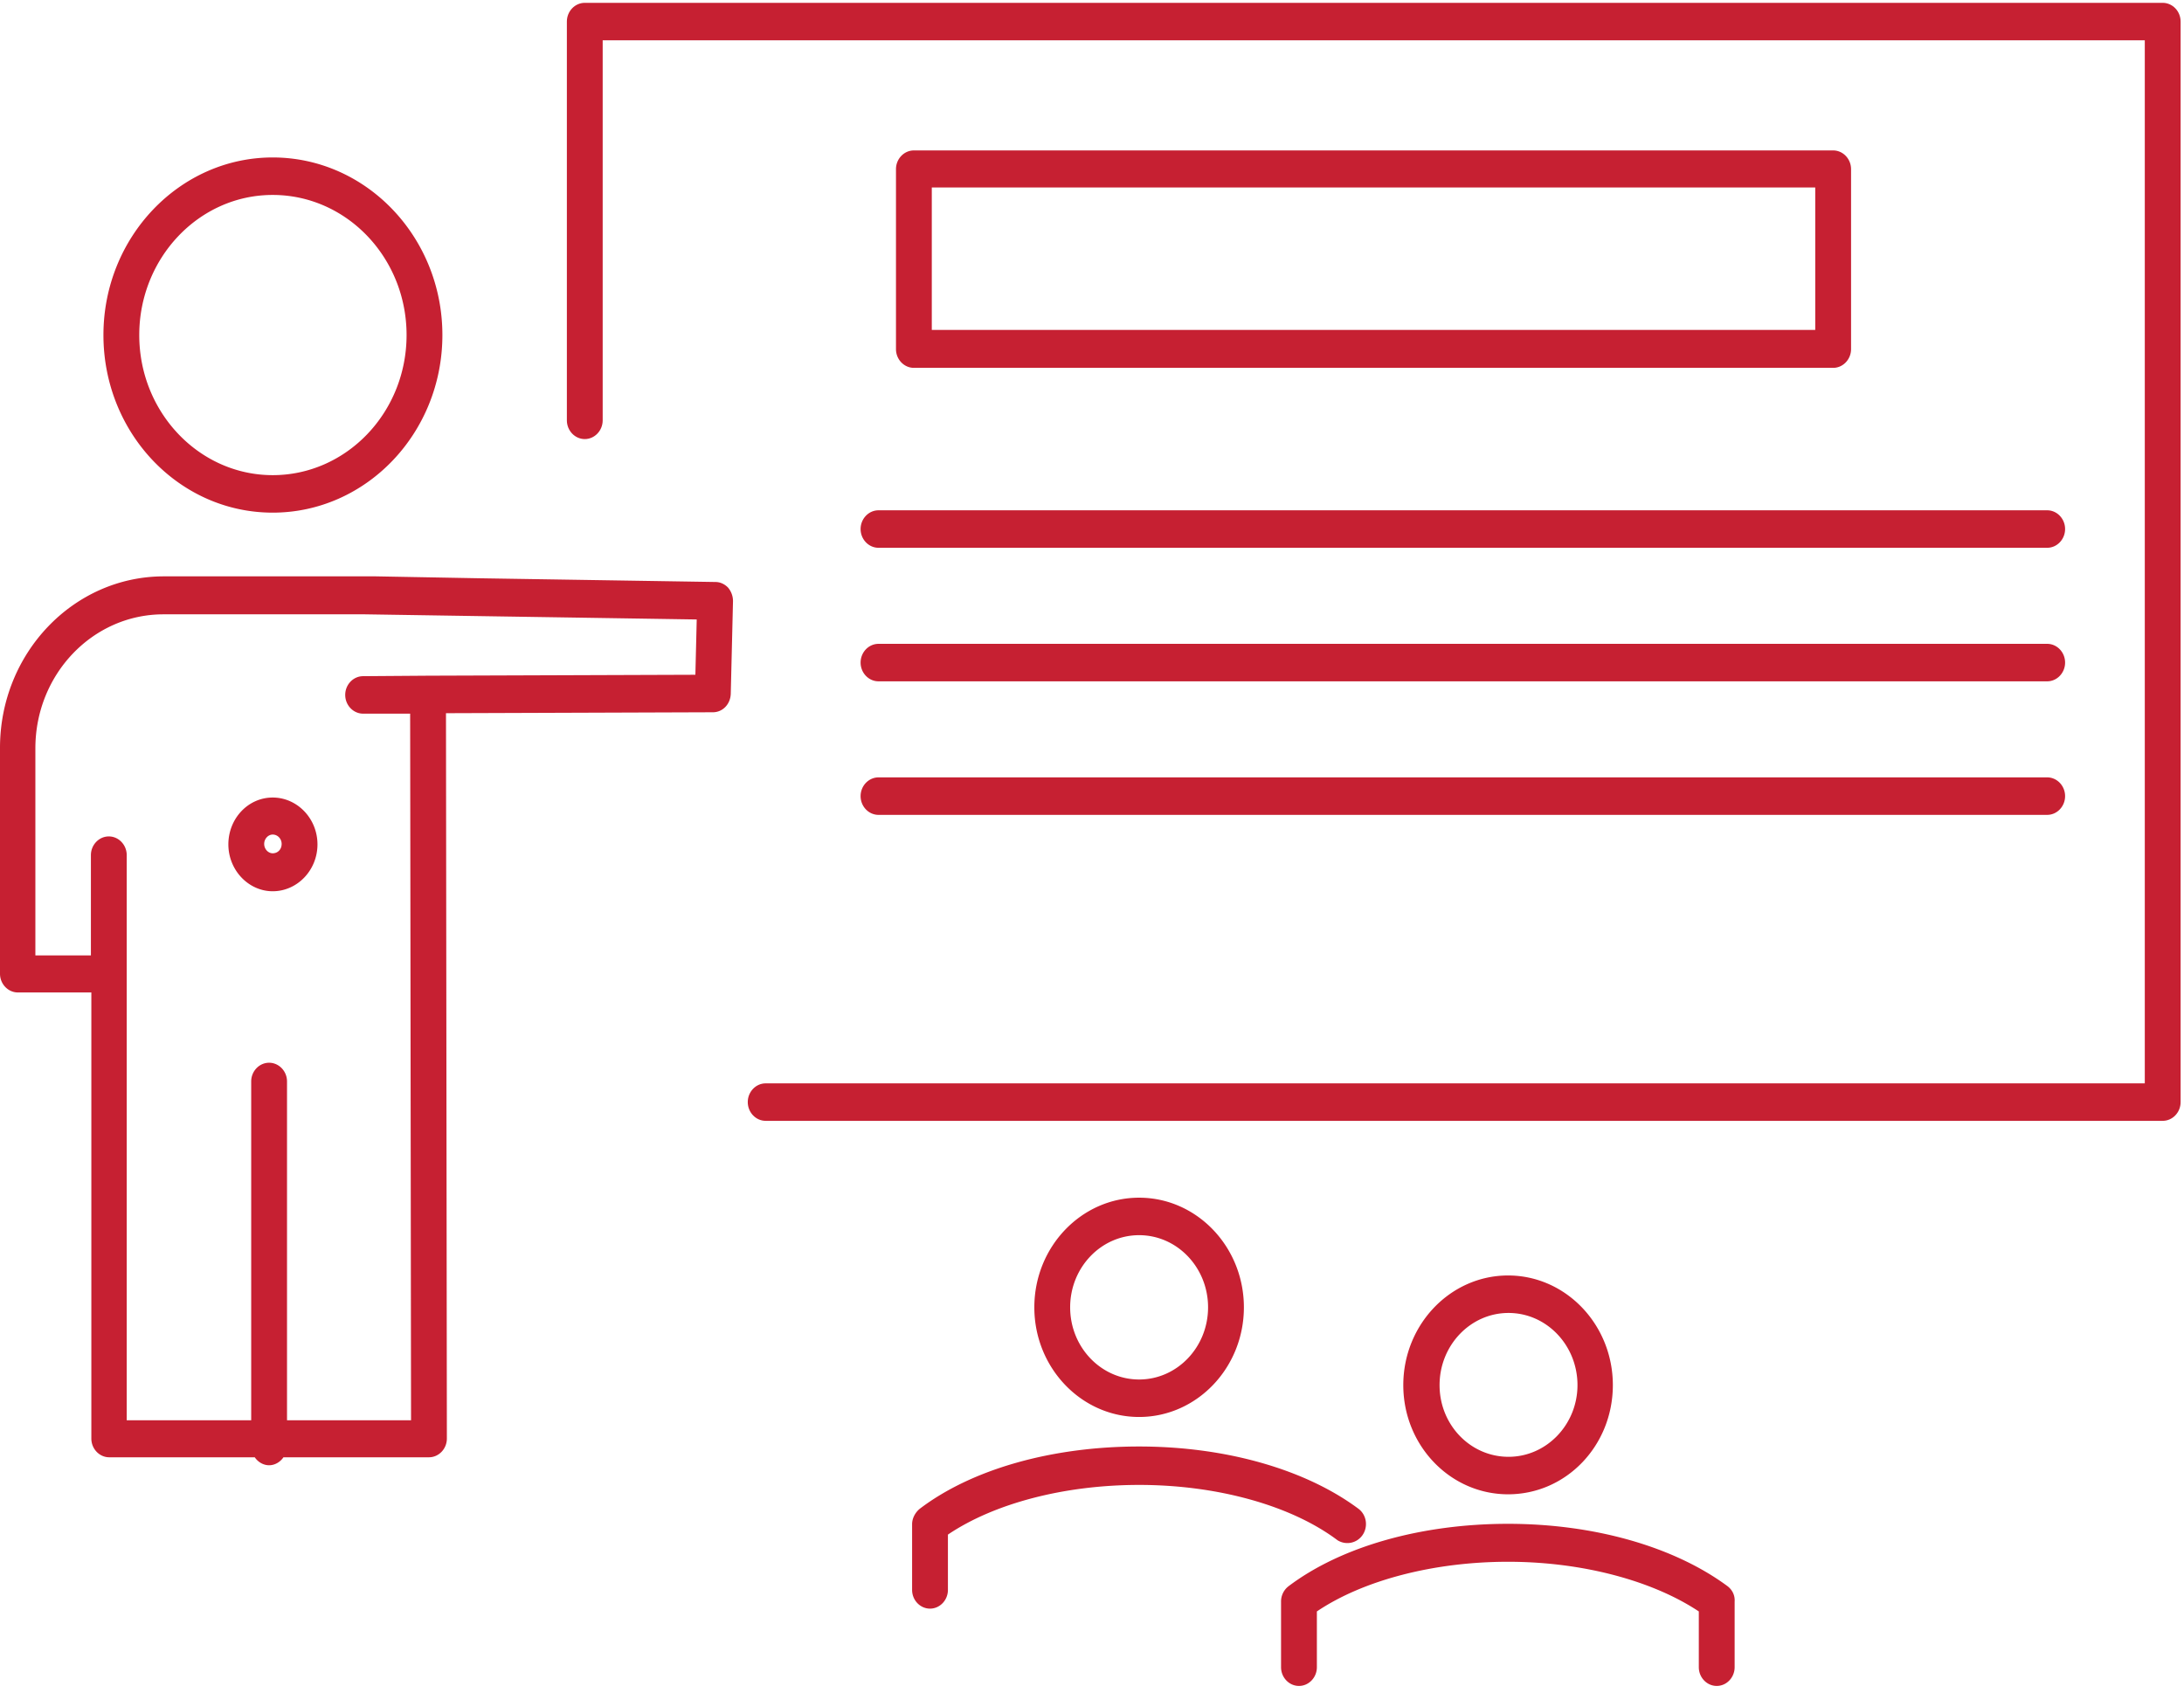
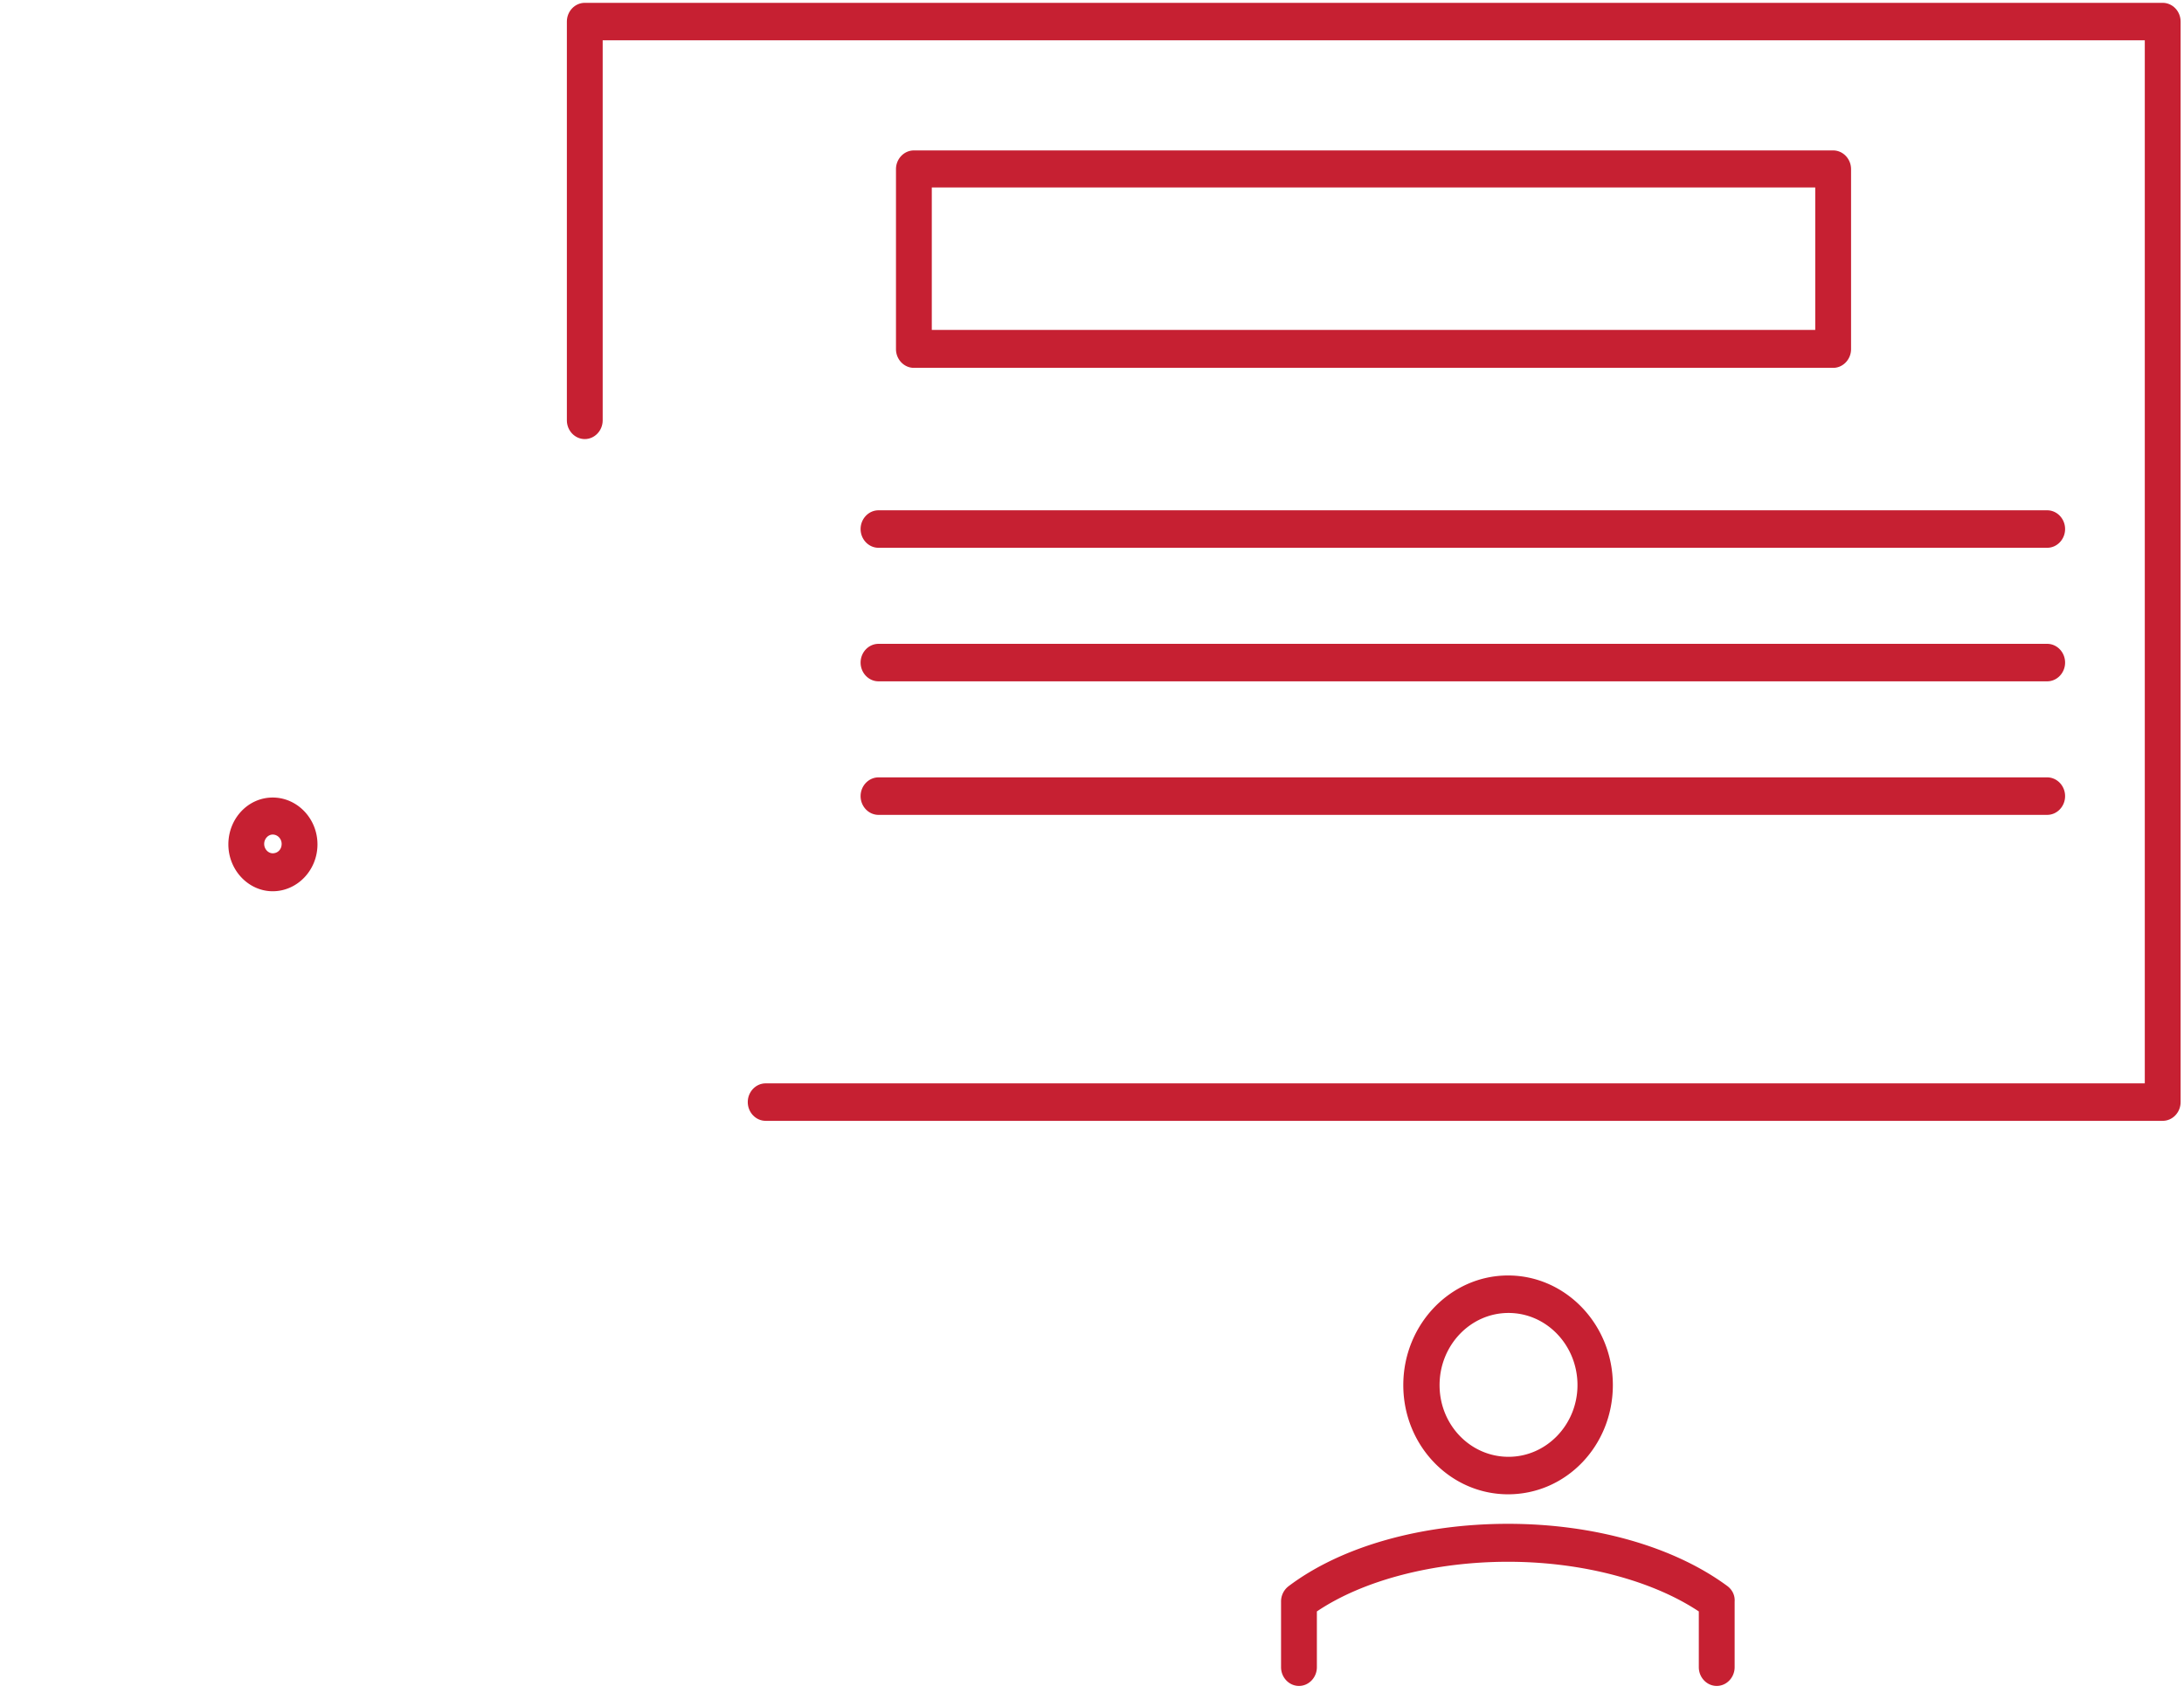
<svg xmlns="http://www.w3.org/2000/svg" data-bbox="0 0.335 257.6 198.832" height="200" width="258" data-type="color">
  <g>
-     <path fill="#C62032" d="m84.527 68.753-28.088-.443-12.007-.222H19.36C8.675 68.088 0 77.167 0 88.349v26.681c0 1.218.952 2.214 2.116 2.214h8.675v52.697c0 1.218.952 2.215 2.115 2.215h17.191c.37.553 1.005.941 1.693.941s1.322-.388 1.693-.941h17.19c1.164 0 2.116-.997 2.116-2.215v-.221l-.105-85.467 31.525-.11c1.164 0 2.063-.942 2.116-2.16l.265-10.96c0-.609-.212-1.162-.582-1.605-.37-.388-.9-.664-1.481-.664zm-2.38 10.96-31.58.11-7.669.056c-1.164 0-2.116.996-2.116 2.214s.952 2.214 2.116 2.214h5.554l.106 83.475H33.906V127.76c0-1.217-.952-2.214-2.116-2.214s-2.116.997-2.116 2.214v40.022H14.97v-66.758c0-1.218-.952-2.214-2.115-2.214s-2.116.996-2.116 2.214v11.846h-6.56V88.403c0-8.746 6.771-15.83 15.129-15.83H43.11l39.195.608-.159 6.532zm78.814 101.63c.687-.996.476-2.38-.476-3.1-6.242-4.649-15.657-7.362-25.919-7.362s-19.73 2.657-25.919 7.362c-.529.443-.899 1.108-.899 1.827v7.75c0 1.218.952 2.214 2.116 2.214s2.116-.996 2.116-2.214v-6.532c5.501-3.709 13.805-5.868 22.586-5.868 9.257 0 17.984 2.436 23.433 6.532a2.18 2.18 0 0 0 2.962-.609m-14.018-26.902c0-7.141-5.554-12.953-12.378-12.953s-12.377 5.812-12.377 12.953 5.554 12.953 12.377 12.953 12.378-5.812 12.378-12.953m-20.524 0c0-4.705 3.65-8.524 8.146-8.524s8.146 3.819 8.146 8.524-3.65 8.525-8.146 8.525-8.146-3.82-8.146-8.525m-94.206-93.88c11.055 0 20.047-9.411 20.047-20.98s-8.992-20.98-20.047-20.98c-11.002 0-19.994 9.41-19.994 20.98s8.94 20.98 19.994 20.98m0-37.531c8.728 0 15.816 7.418 15.816 16.55 0 9.134-7.088 16.552-15.816 16.552-8.675 0-15.763-7.418-15.763-16.551 0-9.078 7.035-16.551 15.763-16.551" data-color="1" />
    <path fill="#C62032" d="M255.484.335H69.081c-1.164 0-2.116.996-2.116 2.214v47.107c0 1.217.952 2.214 2.116 2.214 1.163 0 2.115-.997 2.115-2.214V4.763h182.172v123.219H90.45c-1.163 0-2.115.996-2.115 2.214s.952 2.214 2.115 2.214h165.034c1.163 0 2.116-.996 2.116-2.214V2.549c0-1.218-.953-2.214-2.116-2.214" data-color="1" />
    <path fill="#C62032" d="M216.554 43.456c1.163 0 2.115-.997 2.115-2.214V19.986c0-1.218-.952-2.215-2.115-2.215H107.96c-1.164 0-2.116.997-2.116 2.214v21.257c0 1.217.952 2.214 2.116 2.214zM110.075 22.144h104.363v16.828H110.075zm-8.41 40.354c0 1.218.952 2.214 2.116 2.214h138.057c1.163 0 2.115-.997 2.115-2.214s-.952-2.214-2.115-2.214H103.781c-1.164 0-2.116.996-2.116 2.214m2.116 17.99h138.057c1.163 0 2.115-.996 2.115-2.214s-.952-2.214-2.115-2.214H103.781c-1.164 0-2.116.996-2.116 2.214s.952 2.214 2.116 2.214m0 15.776h138.057c1.163 0 2.115-.996 2.115-2.214s-.952-2.215-2.115-2.215H103.781c-1.164 0-2.116.997-2.116 2.215s.952 2.214 2.116 2.214m-71.567-2.048c-2.91 0-5.236 2.49-5.236 5.535s2.38 5.536 5.236 5.536c2.91 0 5.29-2.491 5.29-5.536s-2.38-5.535-5.29-5.535m0 6.587c-.529 0-1.005-.498-1.005-1.107 0-.61.476-1.107 1.005-1.107.582 0 1.058.498 1.058 1.107 0 .664-.476 1.107-1.058 1.107m171.856 86.574c-6.295-4.65-15.71-7.362-25.919-7.362s-19.677 2.657-25.919 7.362a2.27 2.27 0 0 0-.899 1.827v7.749c0 1.218.952 2.214 2.116 2.214s2.116-.996 2.116-2.214v-6.587c5.501-3.709 13.858-5.867 22.586-5.867s17.032 2.214 22.533 5.867v6.587c0 1.218.952 2.214 2.116 2.214s2.116-.996 2.116-2.214v-7.749c.053-.72-.265-1.384-.846-1.827m-13.541-23.747c0-7.141-5.554-12.953-12.377-12.953s-12.378 5.812-12.378 12.953 5.554 12.898 12.378 12.898c6.876 0 12.377-5.757 12.377-12.898m-20.47 0c0-4.705 3.65-8.525 8.146-8.525s8.146 3.82 8.146 8.525c0 4.65-3.65 8.469-8.146 8.469s-8.146-3.764-8.146-8.469" data-color="1" />
  </g>
</svg>